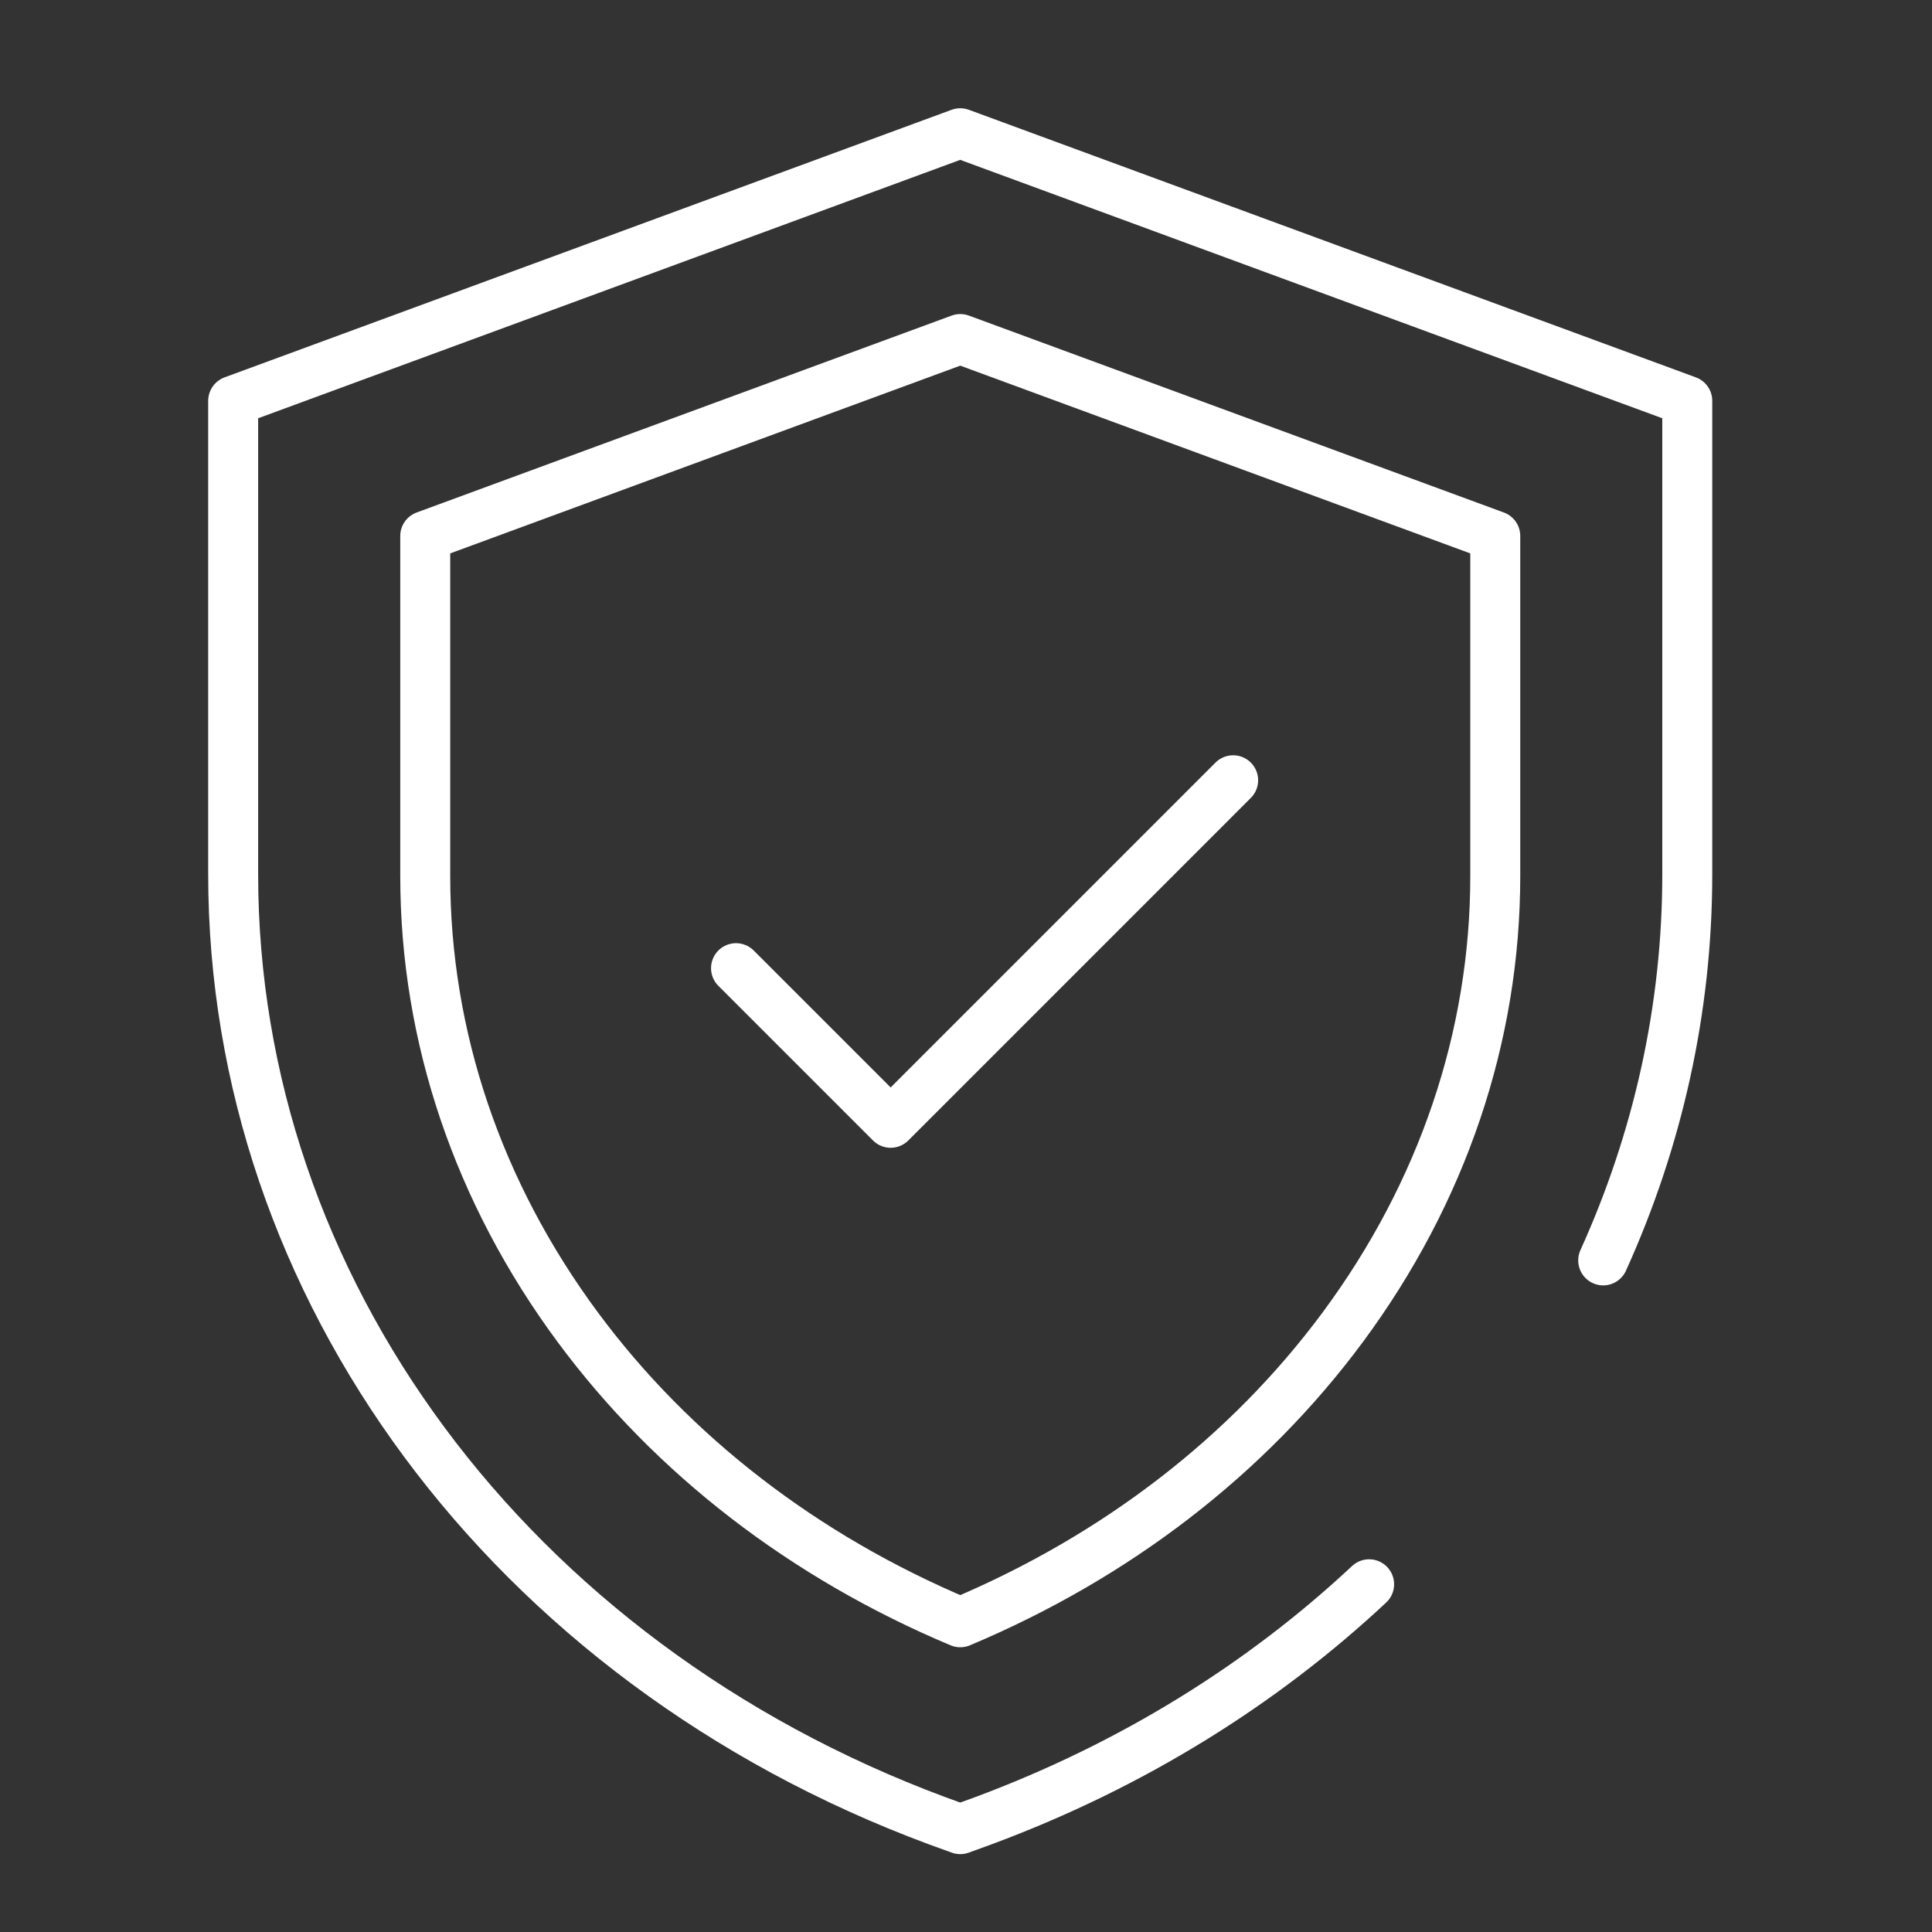
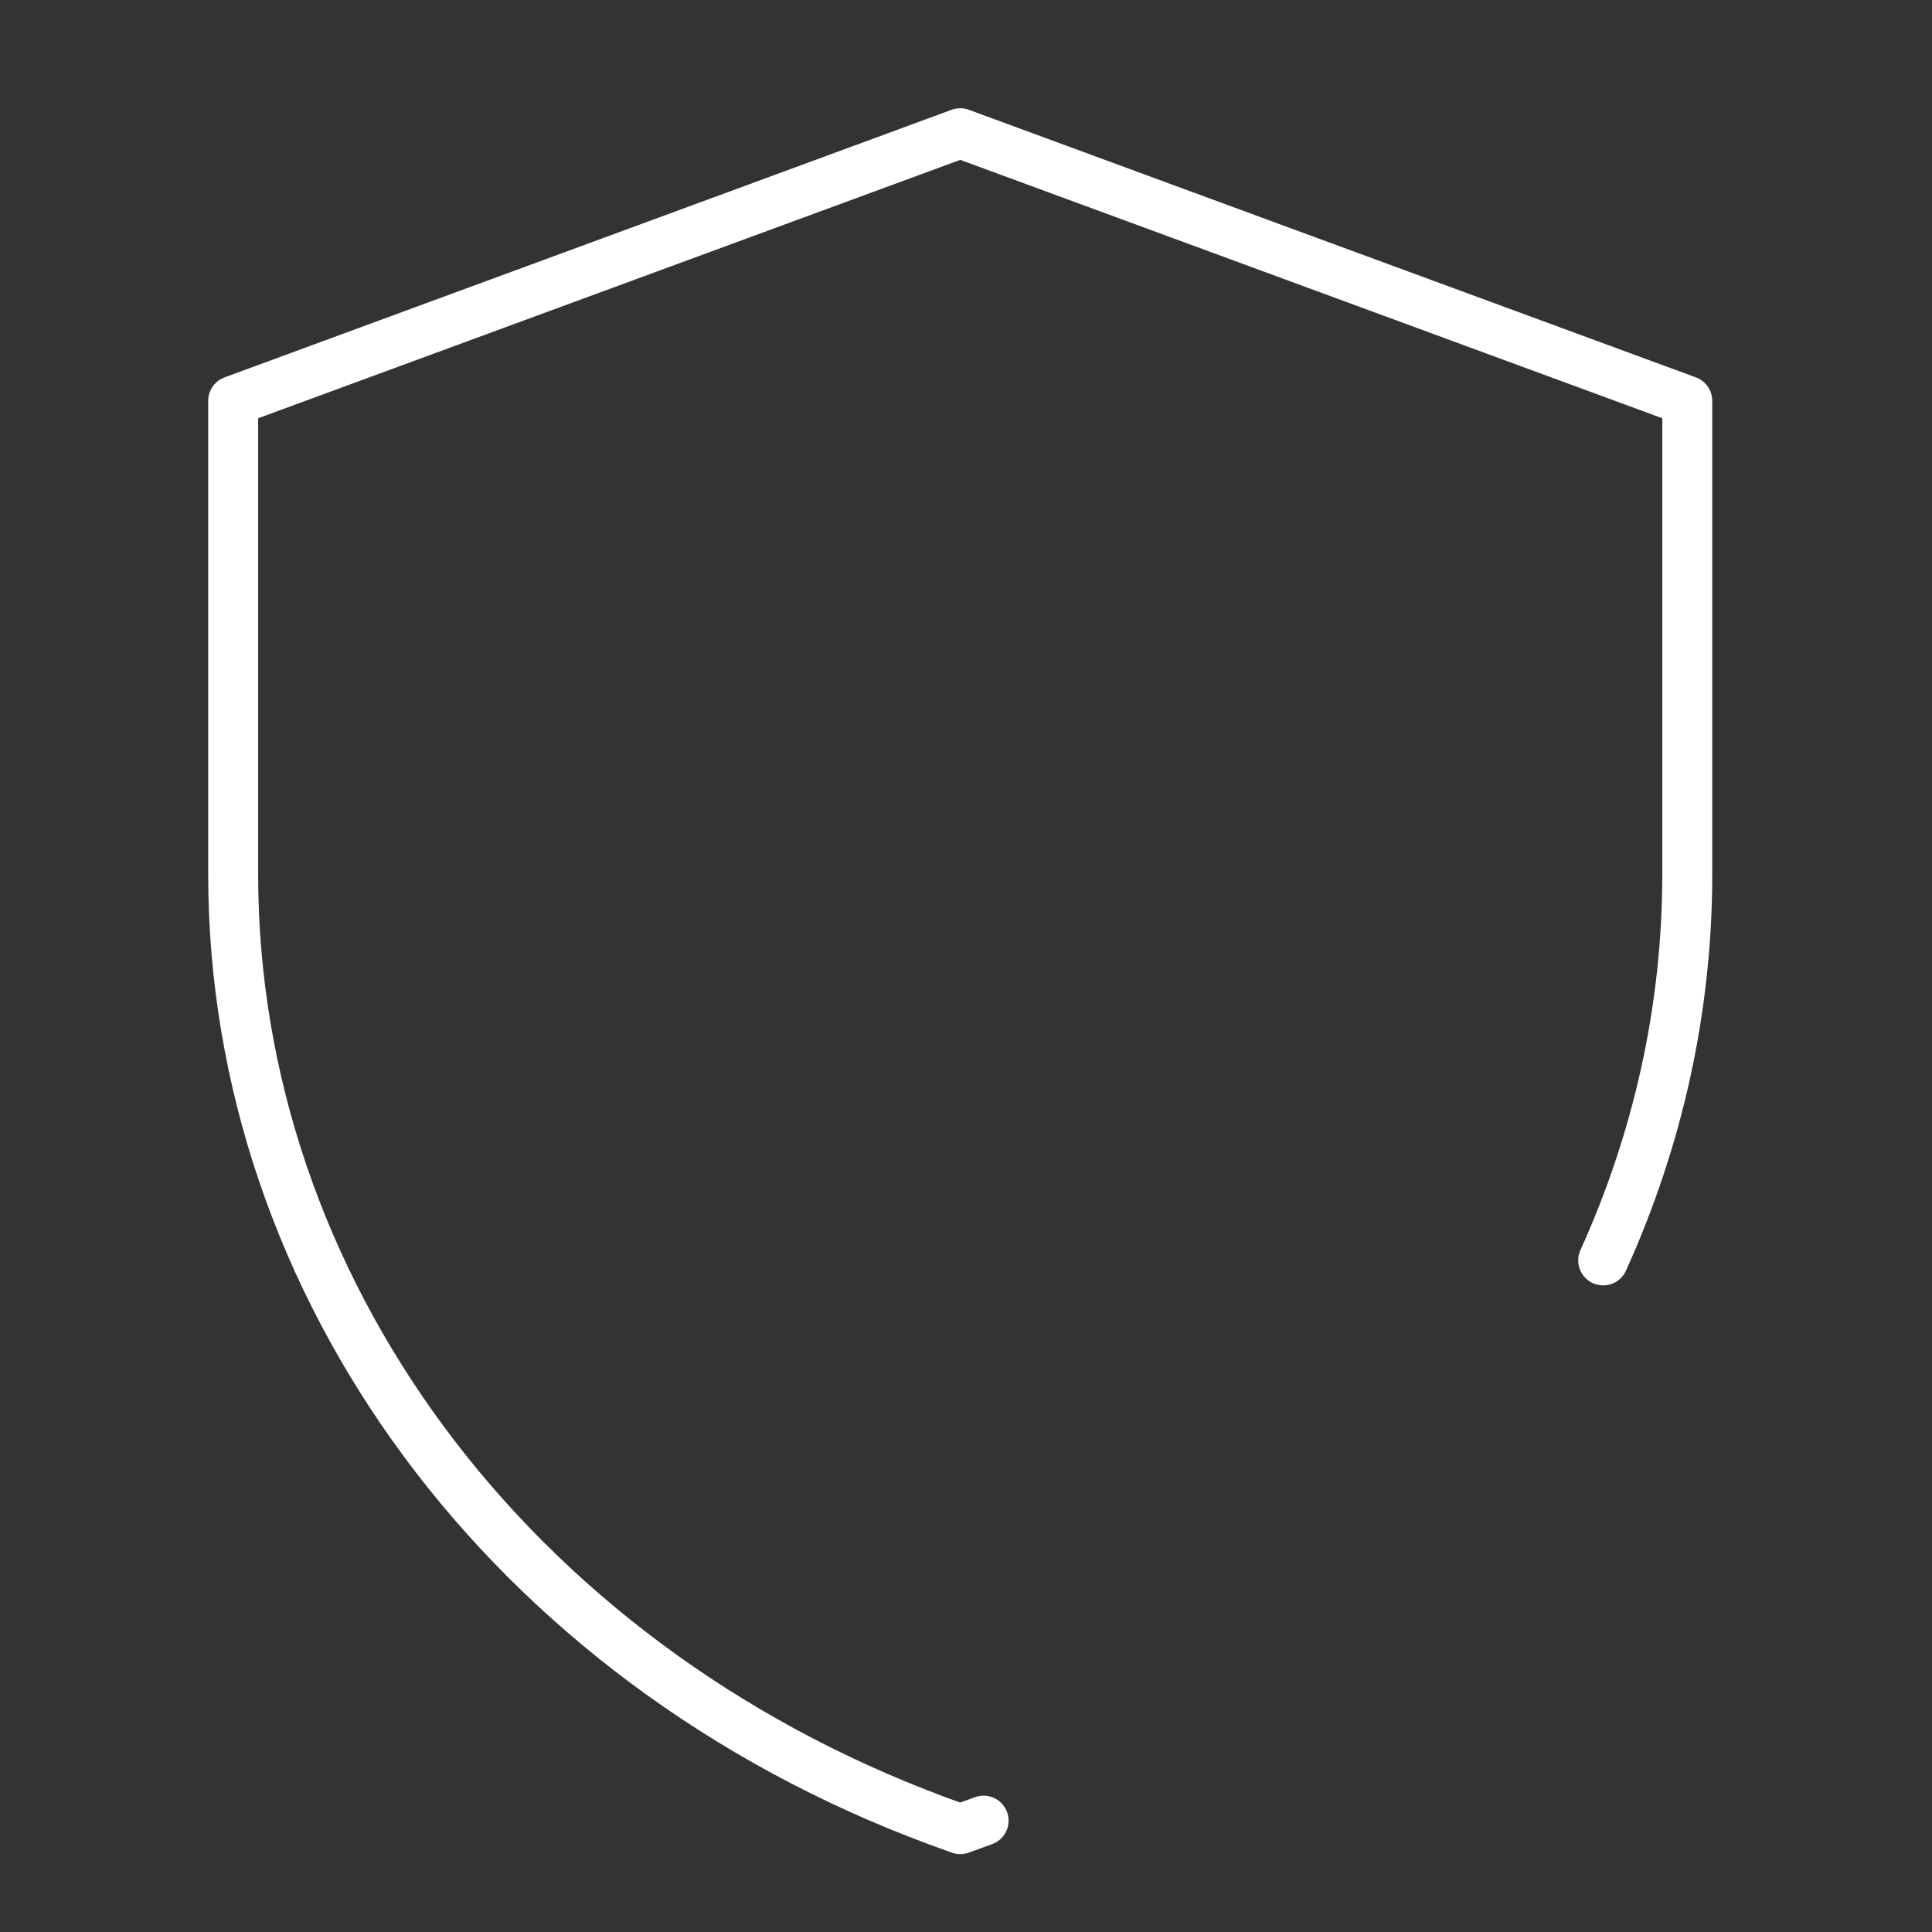
<svg xmlns="http://www.w3.org/2000/svg" width="58" height="58" viewBox="0 0 58 58" fill="none">
  <rect x="0" y="0" width="58" height="58" fill="#333333" stroke="none" />
-   <path d="M48.129 37.838C49.769 34.218 50.653 30.293 50.653 26.25V12.033L28.827 4L7 12.033V26.25C7 38.614 15.267 49.876 28.125 54.657C28.359 54.743 28.592 54.828 28.827 54.912C29.063 54.828 29.297 54.742 29.528 54.657C33.991 52.997 37.899 50.557 41.102 47.561" stroke="white" stroke-width="1.5" stroke-miterlimit="10" stroke-linecap="round" stroke-linejoin="round" />
-   <path d="M28.827 48.702C24.147 46.735 20.197 43.693 17.35 39.851C14.351 35.803 12.766 31.118 12.766 26.303V16.09L28.827 10.178L44.889 16.09V26.303C44.889 31.118 43.304 35.803 40.305 39.851C37.458 43.693 33.508 46.735 28.827 48.702Z" stroke="white" stroke-width="1.5" stroke-miterlimit="10" stroke-linecap="round" stroke-linejoin="round" />
-   <path d="M22.096 29.065L26.738 33.707L37.02 23.424" stroke="white" stroke-width="1.5" stroke-miterlimit="10" stroke-linecap="round" stroke-linejoin="round" />
+   <path d="M48.129 37.838C49.769 34.218 50.653 30.293 50.653 26.25V12.033L28.827 4L7 12.033V26.25C7 38.614 15.267 49.876 28.125 54.657C28.359 54.743 28.592 54.828 28.827 54.912C29.063 54.828 29.297 54.742 29.528 54.657" stroke="white" stroke-width="1.5" stroke-miterlimit="10" stroke-linecap="round" stroke-linejoin="round" />
</svg>